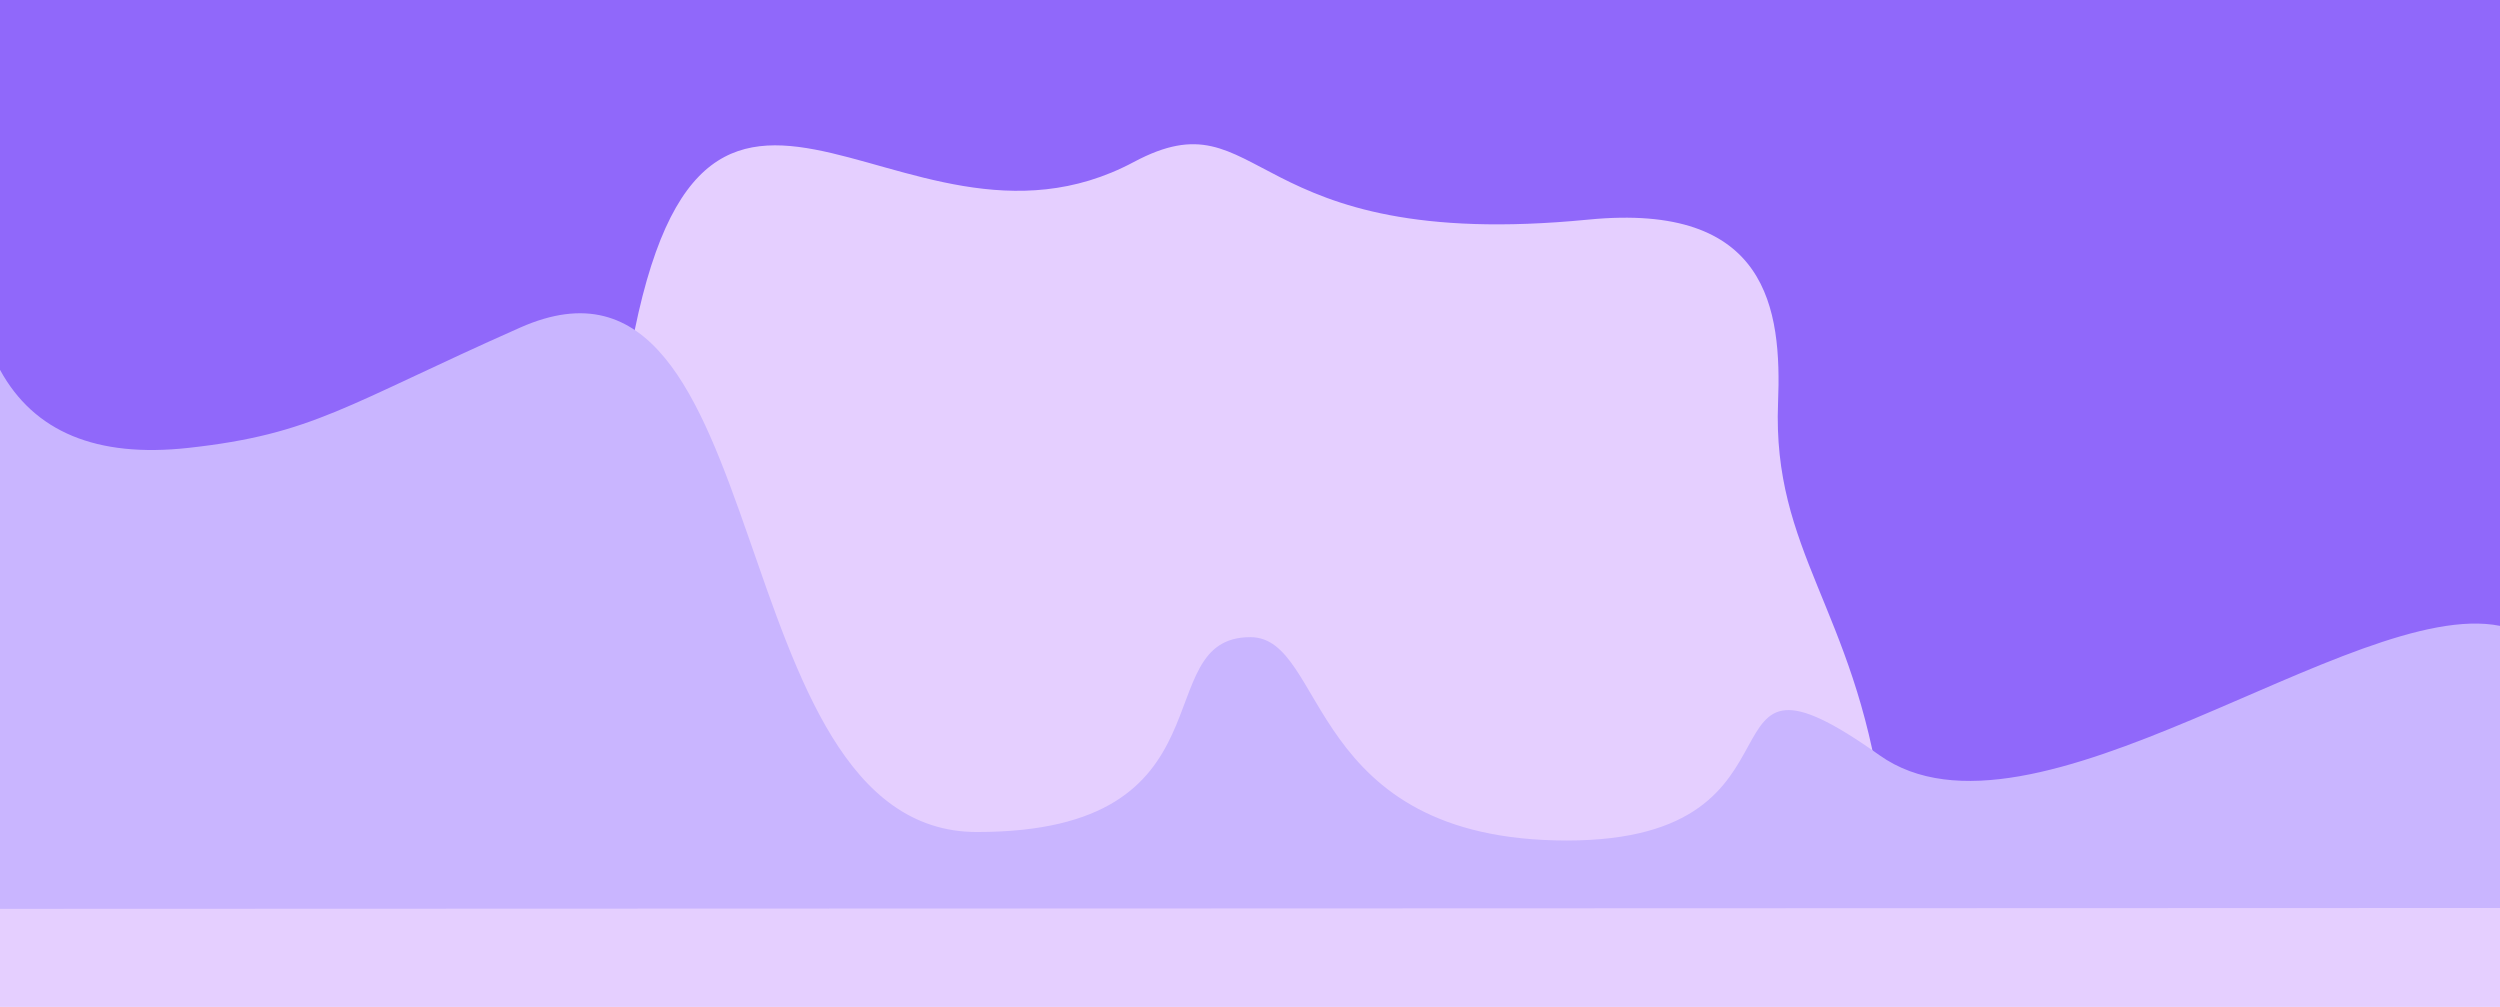
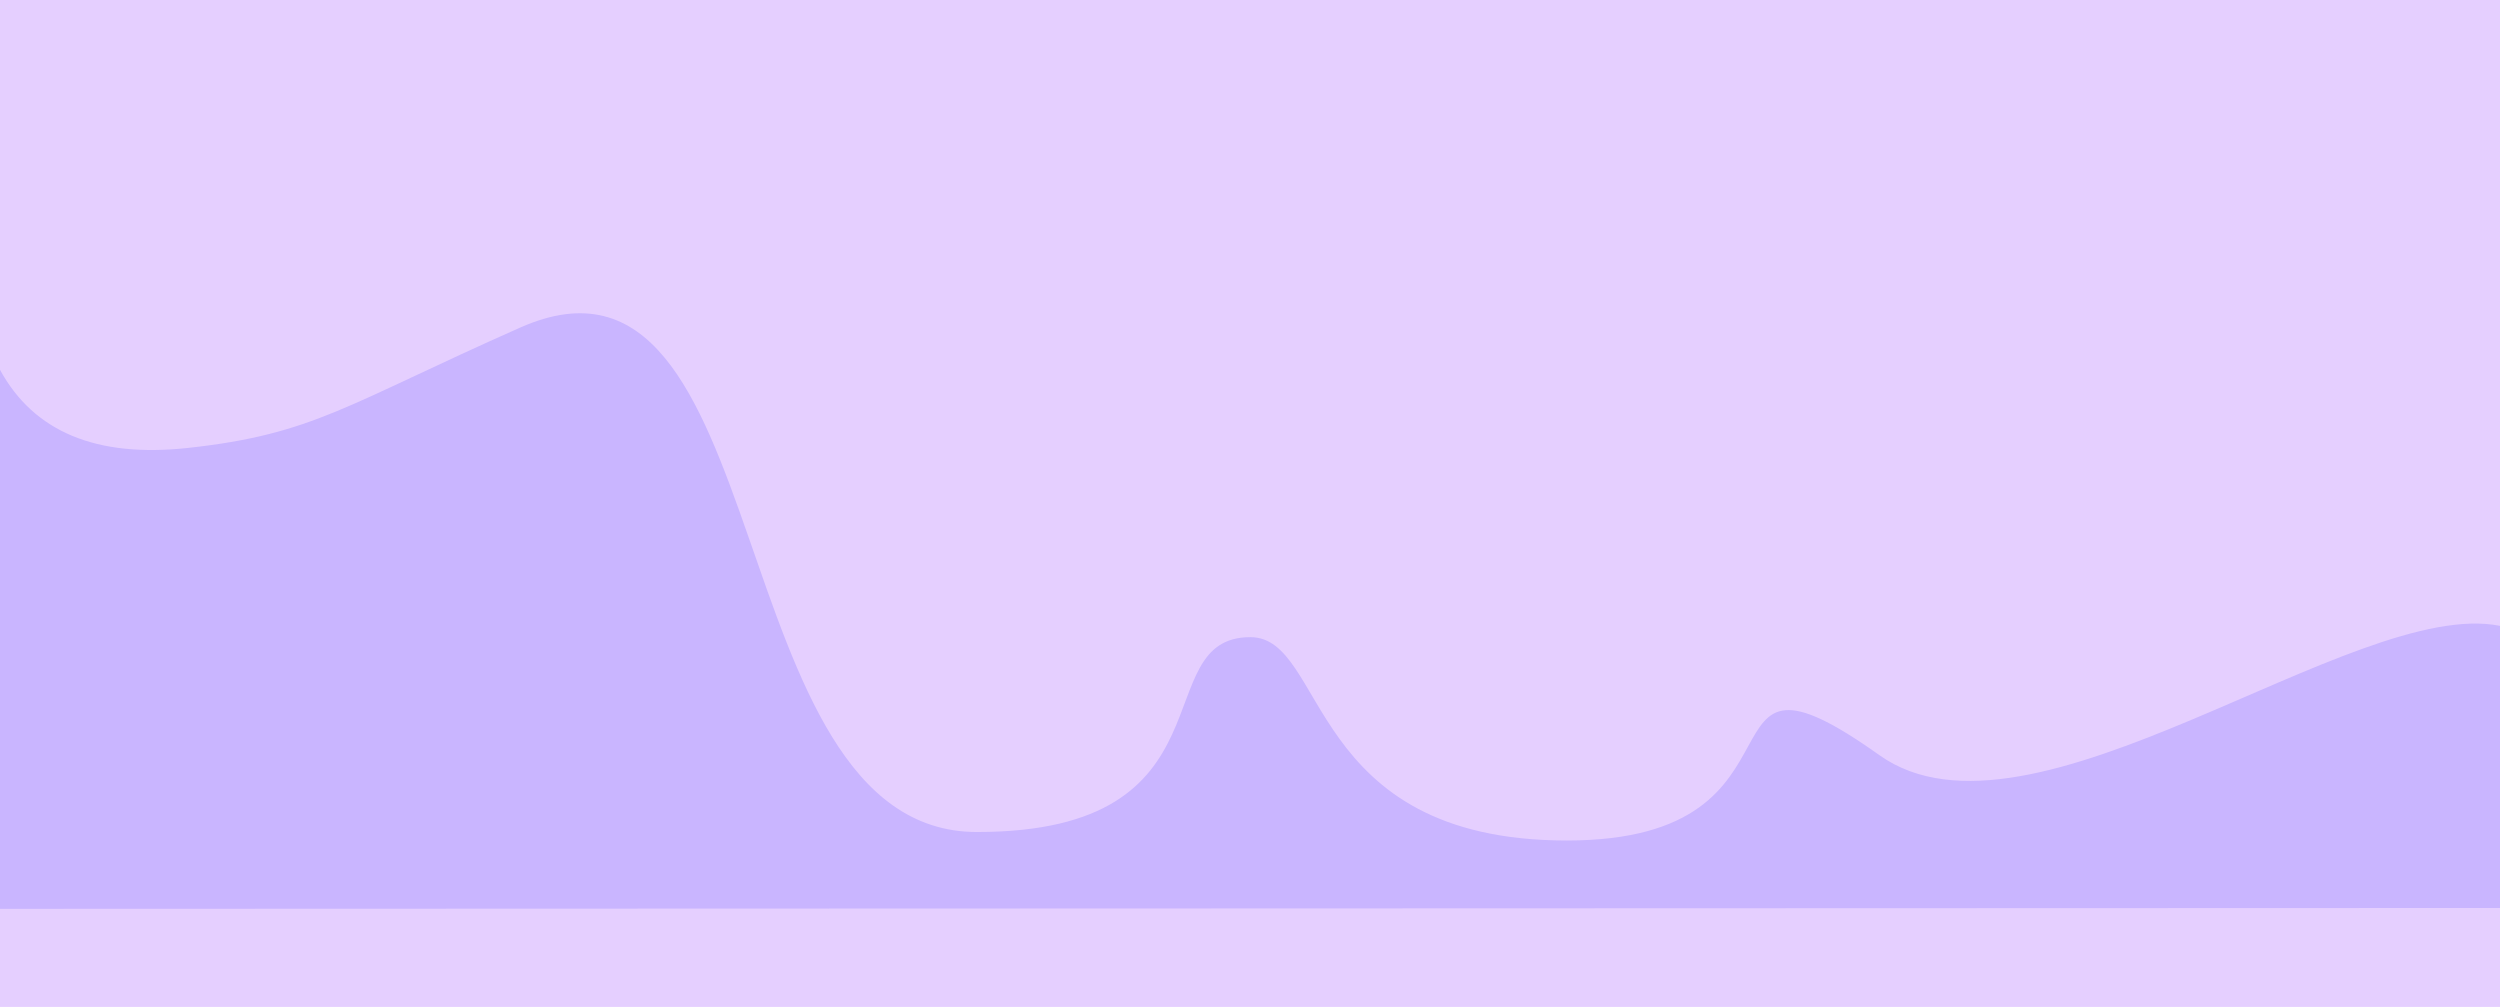
<svg xmlns="http://www.w3.org/2000/svg" width="2880" height="1160" viewBox="0 0 2880 1160">
  <g fill="none" fill-rule="evenodd">
    <path fill="#E5CFFF" d="M0 0H2880V1160H0z" />
-     <path fill="#9068FA" d="M719.25 449.628c77.48-535.455 312.536-116.435 586.88-262.989 150.954-80.638 124.324 105.478 523.505 66.361 207.413-20.325 222.982 103.044 218.686 211-6.803 170.929 87.487 238.074 118.873 457.293H2880V0H0v696.203c434.354 147.615 674.104 65.423 719.25-246.575z" />
    <path fill="#C9B5FF" d="M599.27 377.36C899 244.5 825.004 958.483 1125.5 958.483S1319.061 734 1440.503 734c88.53 0 63.45 234.266 364.497 234.266s136.377-257.48 360.055-98.328C2339.422 994.004 2711.023 687 2880 721v325L0 1047V426c39.014 71.58 111.256 101.58 216.727 90 144.59-15.875 180.935-49.275 382.543-138.64z" />
  </g>
</svg>